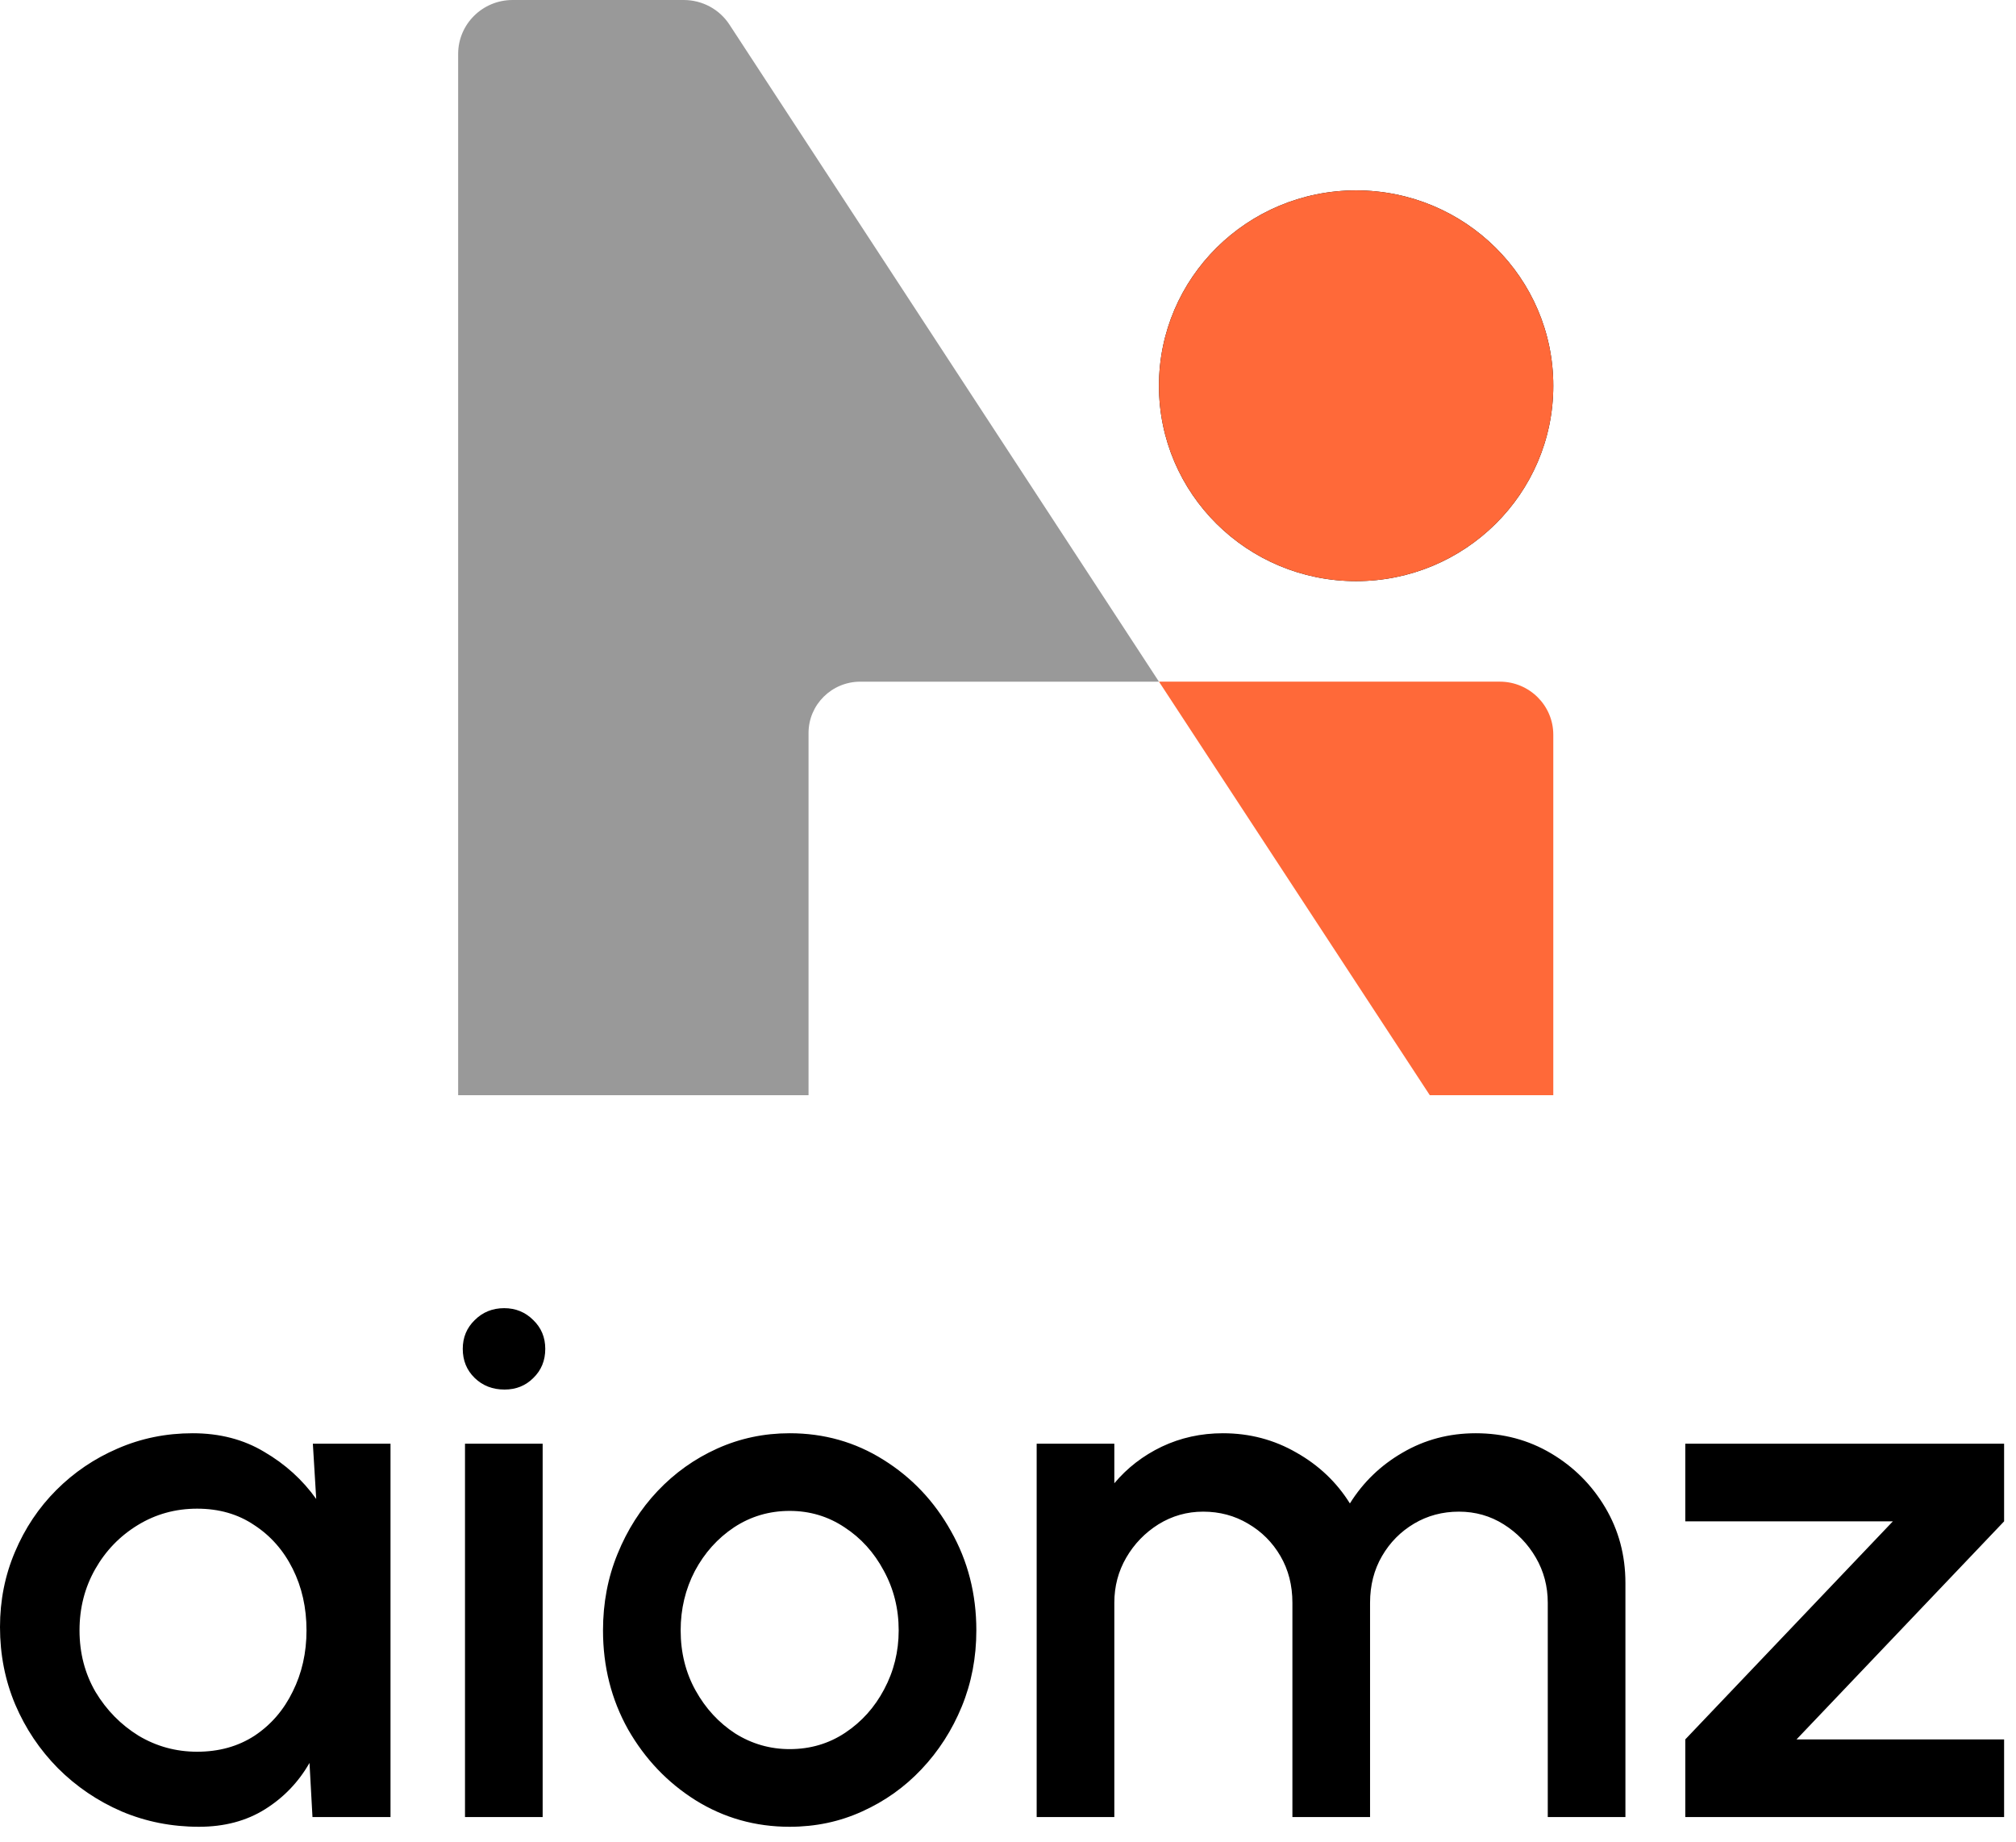
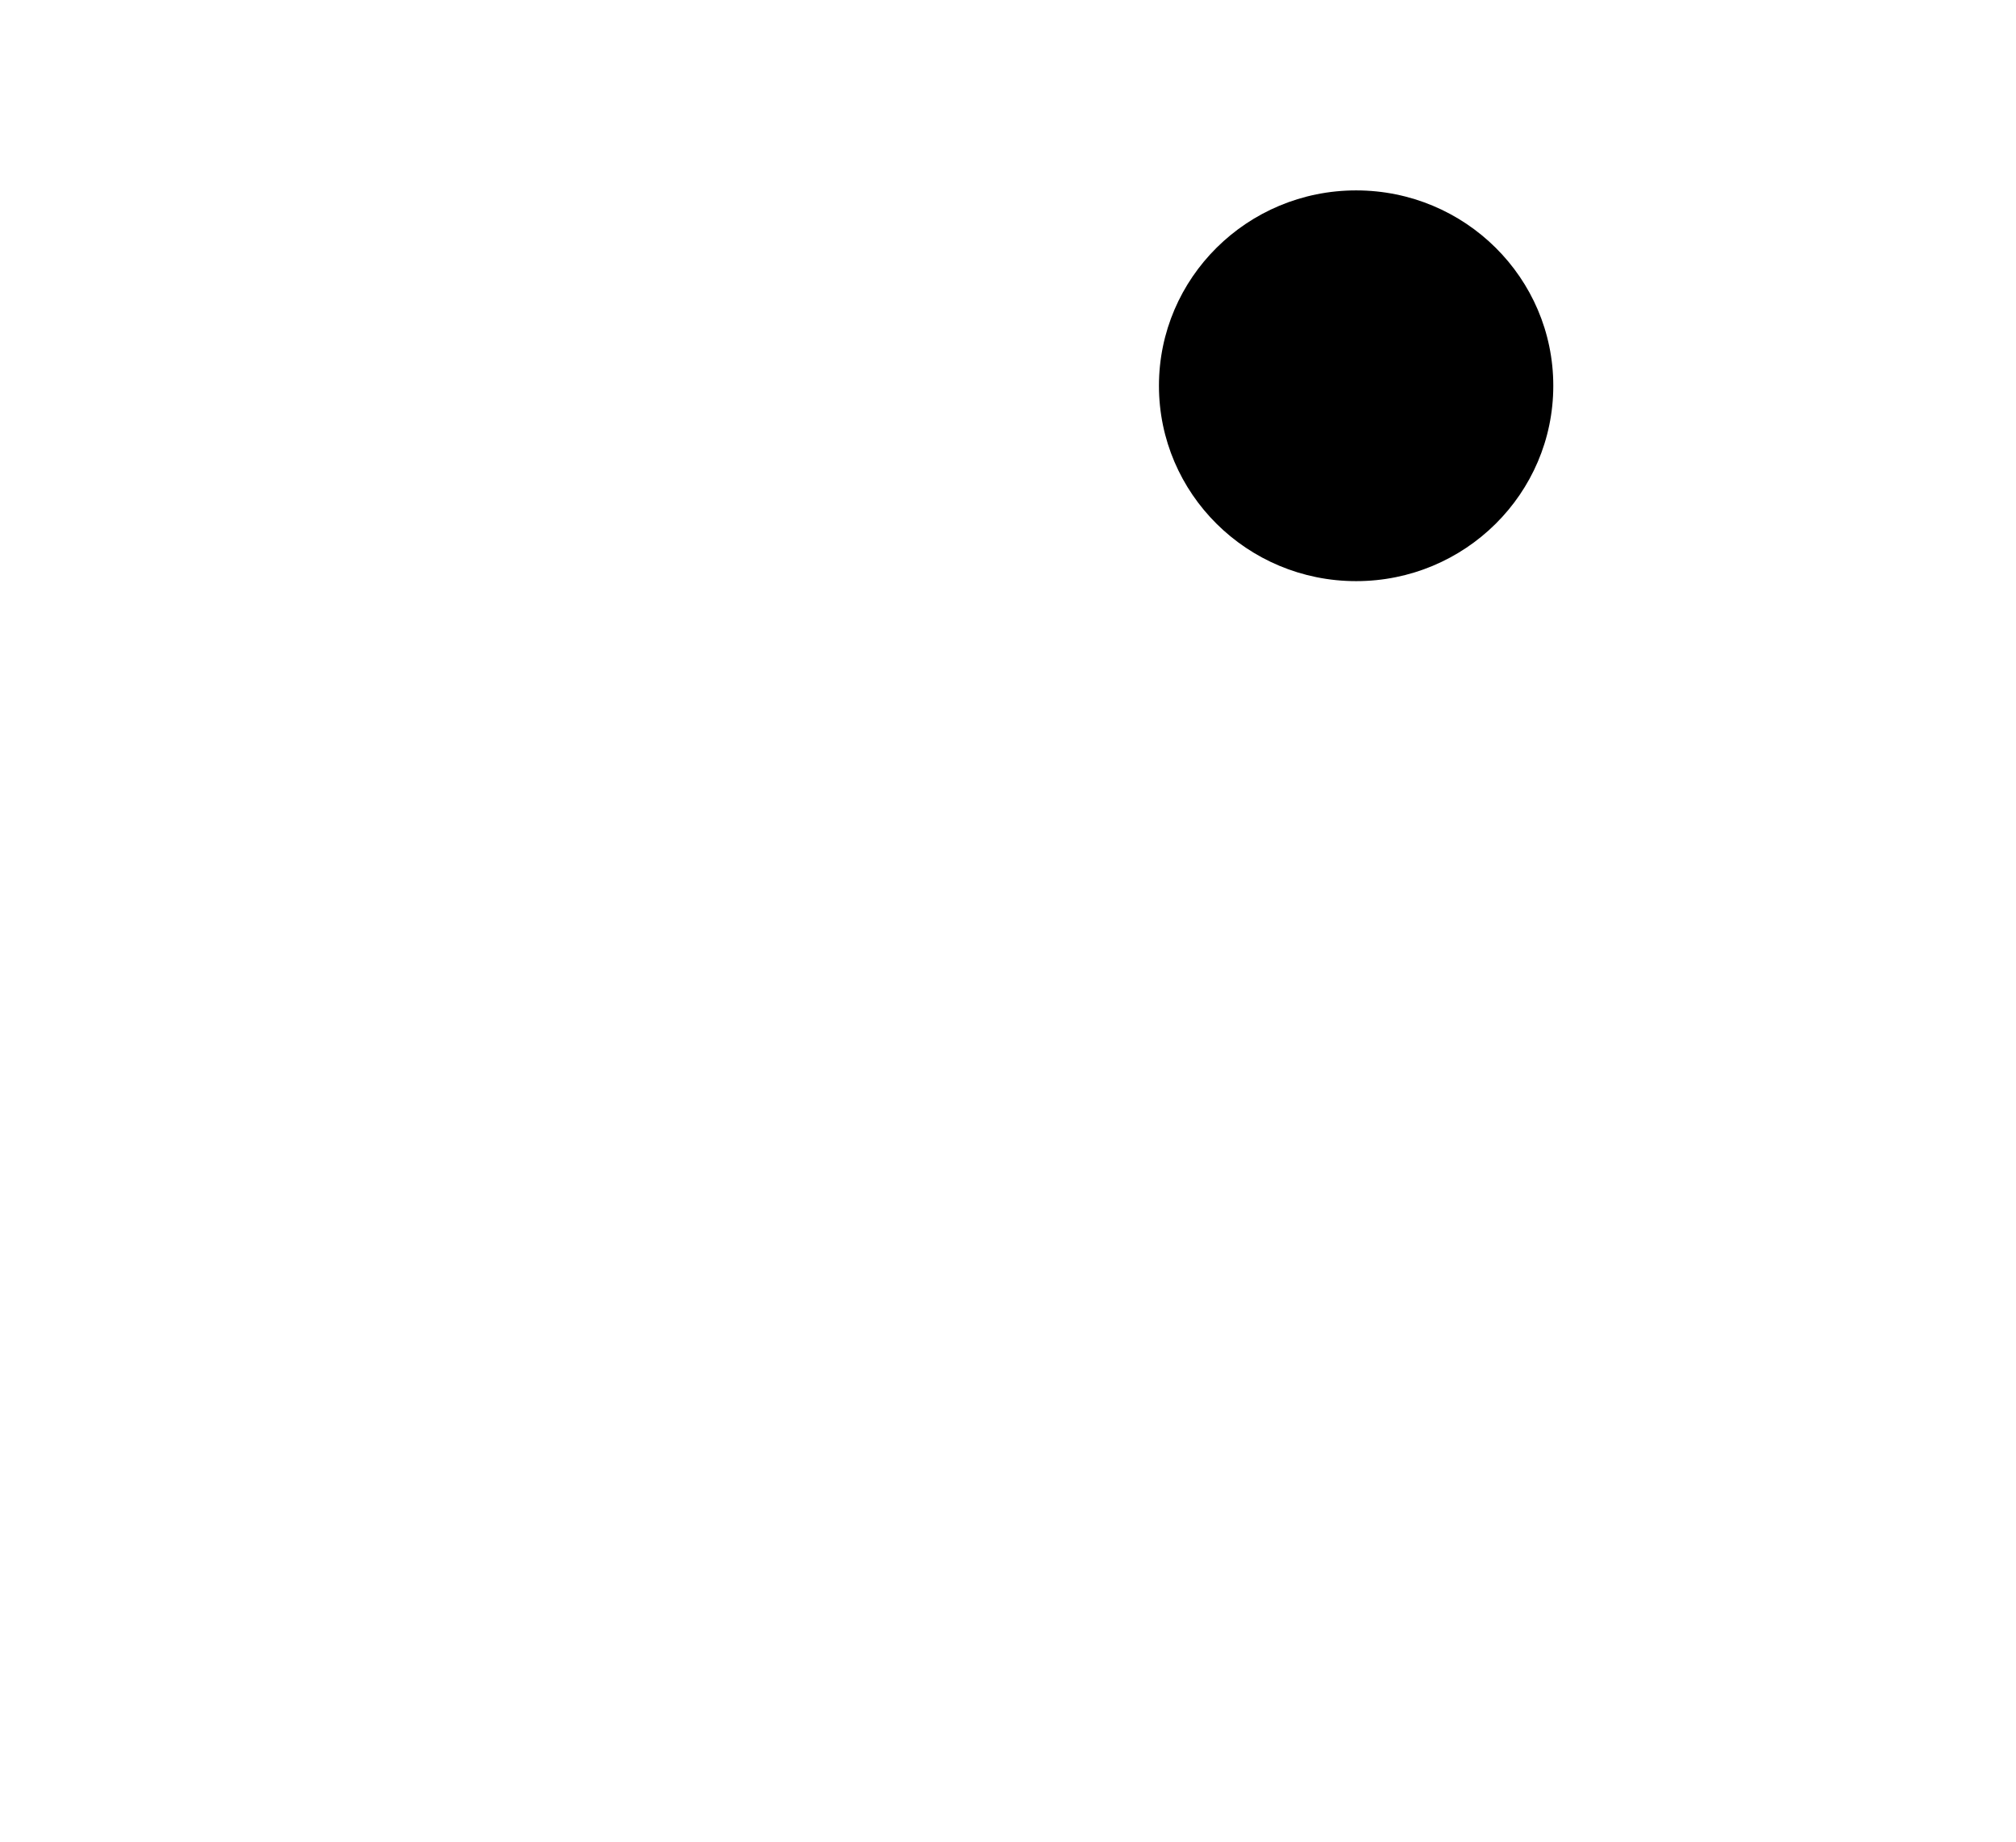
<svg xmlns="http://www.w3.org/2000/svg" width="81" height="74" viewBox="0 0 81 74" fill="none">
-   <path d="M46.565 27.386L29.309 0.99C28.907 0.372 28.215 0 27.471 0H20.595C19.387 0 18.408 0.97 18.408 2.166V44H32.486V29.447C32.486 28.31 33.417 27.386 34.566 27.386H46.564" fill="#999999" />
  <path d="M54.487 23.347C58.862 23.347 62.409 19.833 62.409 15.498C62.409 11.164 58.862 7.649 54.487 7.649C50.111 7.649 46.565 11.164 46.565 15.498C46.565 19.833 50.111 23.347 54.487 23.347Z" fill="black" />
-   <path d="M54.487 23.347C58.862 23.347 62.409 19.833 62.409 15.498C62.409 11.164 58.862 7.649 54.487 7.649C50.111 7.649 46.565 11.164 46.565 15.498C46.565 19.833 50.111 23.347 54.487 23.347Z" fill="#FF6939" />
-   <path d="M34.568 27.385H46.566L57.447 43.999H62.409V29.517C62.409 28.34 61.447 27.385 60.257 27.385H46.564" fill="#FF6939" />
-   <path d="M12.57 58H15.69V73H12.555L12.435 70.825C11.995 71.595 11.4 72.215 10.65 72.685C9.9 73.155 9.015 73.39 7.995 73.39C6.895 73.39 5.86 73.185 4.89 72.775C3.92 72.355 3.065 71.775 2.325 71.035C1.595 70.295 1.025 69.445 0.615 68.485C0.205 67.515 -0 66.475 -0 65.365C-0 64.295 0.2 63.29 0.6 62.35C1 61.4 1.555 60.57 2.265 59.86C2.975 59.15 3.795 58.595 4.725 58.195C5.665 57.785 6.67 57.58 7.74 57.58C8.83 57.58 9.79 57.83 10.62 58.33C11.46 58.82 12.155 59.45 12.705 60.22L12.57 58ZM7.92 70.375C8.8 70.375 9.57 70.16 10.23 69.73C10.89 69.29 11.4 68.7 11.76 67.96C12.13 67.22 12.315 66.4 12.315 65.5C12.315 64.59 12.13 63.765 11.76 63.025C11.39 62.285 10.875 61.7 10.215 61.27C9.565 60.83 8.8 60.61 7.92 60.61C7.05 60.61 6.255 60.83 5.535 61.27C4.815 61.71 4.245 62.3 3.825 63.04C3.405 63.78 3.195 64.6 3.195 65.5C3.195 66.41 3.41 67.235 3.84 67.975C4.28 68.705 4.855 69.29 5.565 69.73C6.285 70.16 7.07 70.375 7.92 70.375ZM18.683 58H21.803V73H18.683V58ZM20.273 55.825C19.793 55.825 19.393 55.67 19.073 55.36C18.753 55.05 18.593 54.66 18.593 54.19C18.593 53.73 18.753 53.345 19.073 53.035C19.393 52.715 19.788 52.555 20.258 52.555C20.718 52.555 21.108 52.715 21.428 53.035C21.748 53.345 21.908 53.73 21.908 54.19C21.908 54.66 21.748 55.05 21.428 55.36C21.118 55.67 20.733 55.825 20.273 55.825ZM31.728 73.39C30.348 73.39 29.088 73.035 27.948 72.325C26.818 71.615 25.913 70.665 25.233 69.475C24.563 68.275 24.228 66.95 24.228 65.5C24.228 64.4 24.423 63.375 24.813 62.425C25.203 61.465 25.738 60.625 26.418 59.905C27.108 59.175 27.908 58.605 28.818 58.195C29.728 57.785 30.698 57.58 31.728 57.58C33.108 57.58 34.363 57.935 35.493 58.645C36.633 59.355 37.538 60.31 38.208 61.51C38.888 62.71 39.228 64.04 39.228 65.5C39.228 66.59 39.033 67.61 38.643 68.56C38.253 69.51 37.713 70.35 37.023 71.08C36.343 71.8 35.548 72.365 34.638 72.775C33.738 73.185 32.768 73.39 31.728 73.39ZM31.728 70.27C32.558 70.27 33.303 70.05 33.963 69.61C34.623 69.17 35.143 68.59 35.523 67.87C35.913 67.14 36.108 66.35 36.108 65.5C36.108 64.63 35.908 63.83 35.508 63.1C35.118 62.37 34.593 61.79 33.933 61.36C33.273 60.92 32.538 60.7 31.728 60.7C30.908 60.7 30.163 60.92 29.493 61.36C28.833 61.8 28.308 62.385 27.918 63.115C27.538 63.845 27.348 64.64 27.348 65.5C27.348 66.39 27.548 67.195 27.948 67.915C28.348 68.635 28.878 69.21 29.538 69.64C30.208 70.06 30.938 70.27 31.728 70.27ZM41.652 73V58H44.772V59.59C45.292 58.97 45.927 58.48 46.677 58.12C47.437 57.76 48.257 57.58 49.137 57.58C50.207 57.58 51.192 57.84 52.092 58.36C52.992 58.87 53.707 59.55 54.237 60.4C54.767 59.55 55.472 58.87 56.352 58.36C57.242 57.84 58.222 57.58 59.292 57.58C60.402 57.58 61.412 57.85 62.322 58.39C63.232 58.93 63.957 59.655 64.497 60.565C65.037 61.475 65.307 62.485 65.307 63.595V73H62.187V64.39C62.187 63.73 62.027 63.125 61.707 62.575C61.387 62.025 60.957 61.58 60.417 61.24C59.877 60.9 59.277 60.73 58.617 60.73C57.957 60.73 57.357 60.89 56.817 61.21C56.277 61.53 55.847 61.965 55.527 62.515C55.207 63.065 55.047 63.69 55.047 64.39V73H51.927V64.39C51.927 63.69 51.767 63.065 51.447 62.515C51.127 61.965 50.692 61.53 50.142 61.21C49.602 60.89 49.002 60.73 48.342 60.73C47.692 60.73 47.092 60.9 46.542 61.24C46.002 61.58 45.572 62.025 45.252 62.575C44.932 63.125 44.772 63.73 44.772 64.39V73H41.652ZM80.522 61.12L72.182 69.88H80.522V73H67.712V69.88L76.052 61.12H67.712V58H80.522V61.12Z" fill="black" />
</svg>